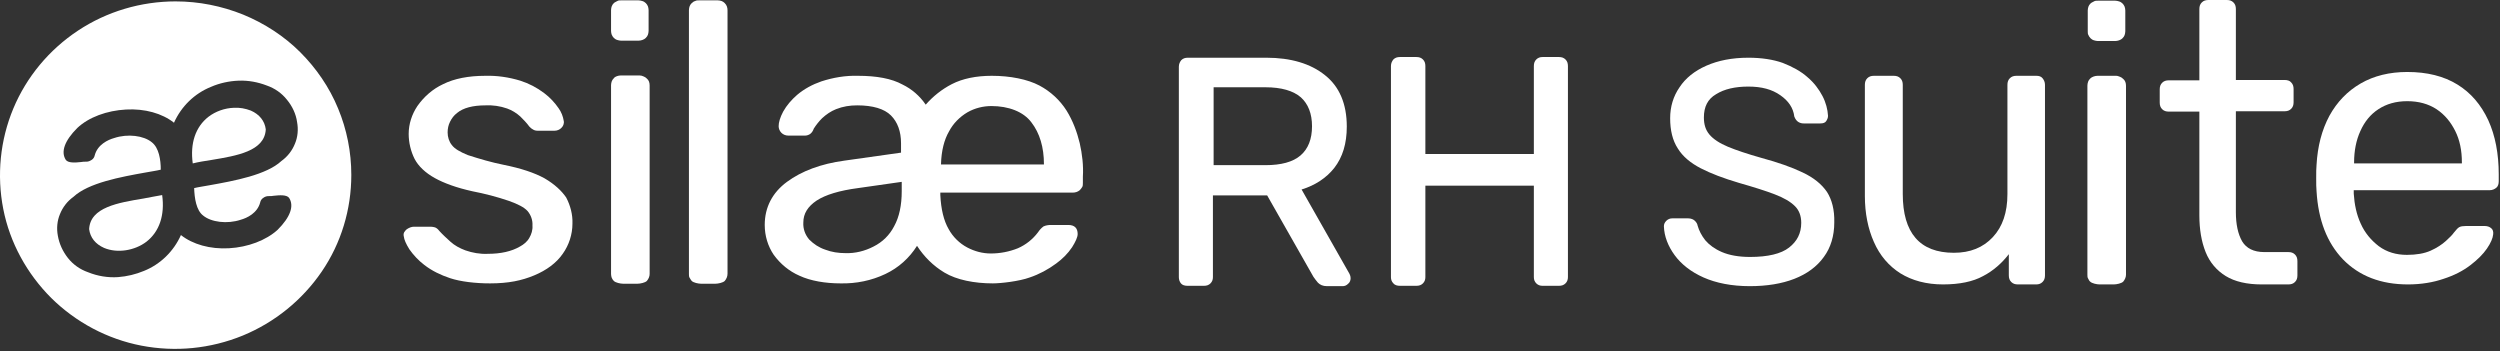
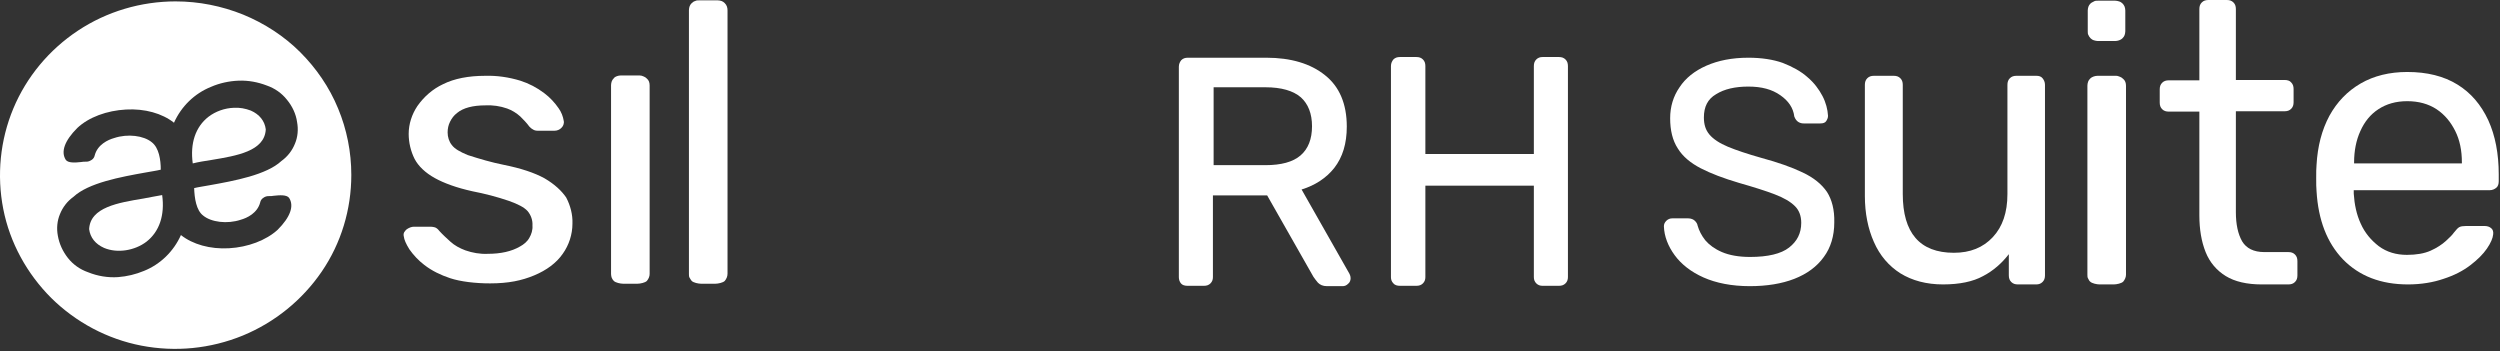
<svg xmlns="http://www.w3.org/2000/svg" fill="none" height="101" viewBox="0 0 719 101" width="719">
  <rect x="0" y="0" width="719" height="101" fill="#333333" stroke="none" />
  <g fill="#fff">
    <path d="m41.237 57.1c-7.2 1.2-15.3 2.5-15.6 8.8.3 2.4 1.8 4.3 4.3 5.4 3.8 1.6 8.8.8 12.2-1.8 3.7-2.9 5.3-7.6 4.5-13.4-1.6.3-3.4.6-5.4 1z" />
    <path d="m76.437 37.2c-.3-2.4-1.8-4.3-4.3-5.4-1.6-.6-3.2-.9-4.9-.8-2.6.1-5.2 1-7.3 2.6-3.7 2.9-5.3 7.6-4.5 13.4 1.6-.4 3.4-.7 5.4-1 7.2-1.2 15.3-2.5 15.6-8.8z" />
    <path d="m50.537.4c-10 0-19.8 2.9-28.1 8.4s-14.8 13.3-18.6 22.4c-3.8 9.1-4.8 19.2-2.9 28.9 1.9 9.7 6.8 18.6 13.8 25.6 7.1 7 16.1 11.8 25.9 13.7 9.8 1.9 19.9.9 29.2-2.9 9.2-3.8 17.1-10.2 22.7-18.4s8.5-17.9 8.5-27.8c0-6.6-1.3-13.1-3.8-19.1-2.5-6.1-6.3-11.6-10.9-16.2s-10.3-8.3-16.4-10.8c-6.2-2.5-12.8-3.8-19.4-3.8zm7.9 61.6c2.3 1.9 6.9 2.5 10.8 1.2 1.8-.5 4.8-1.9 5.6-5 .1-.5.4-1 .9-1.3.4-.3.9-.5 1.5-.5h.1c.5 0 1 0 1.4-.1 1.8-.2 3.7-.3 4.4.6 1.5 2.3.4 5.5-3.3 9.2-3.3 3-8.5 5-14 5.3-5.4.3-10.4-1.1-13.8-3.8-2.1 4.7-5.9 8.4-10.6 10.3-2.4 1-4.9 1.6-7.5 1.8-2.9.2-5.9-.3-8.6-1.4-2.3-.8-4.3-2.2-5.8-4.1s-2.5-4.1-2.9-6.4c-.4-2.1-.2-4.3.6-6.2.8-2 2.1-3.7 3.9-5 4.3-4 13.5-5.7 20.8-7 1.6-.3 3.1-.5 4.3-.8 0-2.8-.5-6.3-2.6-7.9-2.3-1.9-6.9-2.5-10.8-1.2-1.8.5-4.8 1.9-5.6 5-.1.5-.4 1-.9 1.3s-.9.5-1.5.5h-.1c-.5 0-1 0-1.4.1-1.8.2-3.7.3-4.4-.6-1.5-2.3-.4-5.5 3.3-9.2 3.3-3.1 8.5-5 14-5.3 5.4-.3 10.4 1.1 13.8 3.8 2.1-4.7 5.9-8.4 10.6-10.3 2.5-1.1 5.3-1.7 8-1.8 2.8-.1 5.5.4 8.1 1.4 2.3.8 4.3 2.2 5.8 4.1 1.5 1.8 2.6 4.1 2.9 6.4.4 2.1.2 4.3-.6 6.2-.8 2-2.1 3.7-3.9 5-4.3 4-13.5 5.7-20.8 7-1.6.3-3.1.5-4.3.8.1 2.9.6 6.4 2.6 7.9z" />
    <path d="m156.637 51.3c-2.9-1.6-6.8-2.9-11.8-3.9-3.5-.7-6.9-1.7-10.3-2.8-2.2-.9-3.8-1.8-4.6-2.9-.8-1-1.2-2.3-1.2-3.6 0-1.1.2-2.1.7-3.1s1.1-1.8 2-2.5c1.8-1.5 4.6-2.2 8.2-2.2 2.1-.1 4.2.2 6.2.9 1.4.5 2.7 1.3 3.8 2.3.9.9 1.8 1.8 2.6 2.9.3.3.6.6 1 .8.4.3.9.4 1.5.4h4.7c.8 0 1.5-.3 2-.8.3-.3.5-.6.6-.9.1-.4.2-.7.1-1.1-.2-1.3-.7-2.6-1.5-3.7-1.1-1.6-2.5-3.1-4.1-4.3-2.1-1.6-4.4-2.8-6.9-3.6-3.3-1-6.7-1.5-10.1-1.4-4.8 0-8.9.8-12.1 2.4-3 1.4-5.5 3.6-7.4 6.3-1.6 2.4-2.5 5.2-2.5 8 0 2.5.6 5 1.7 7.2 1.1 2.1 3.1 4 5.8 5.5s6.3 2.8 10.8 3.8c3.6.7 7.1 1.6 10.6 2.8 2.5.9 4.3 1.8 5.3 2.9 1 1.2 1.5 2.7 1.4 4.2.1 1.2-.3 2.5-.9 3.5-.6 1.1-1.6 1.9-2.7 2.5-2.4 1.4-5.5 2.1-9.3 2.1-2.2.1-4.4-.3-6.4-1-1.6-.6-3.1-1.4-4.3-2.5-1.1-1-2.2-2-3.2-3.1-.3-.4-.7-.8-1.2-1-.4-.1-.8-.2-1.2-.2h-4.9c-.7 0-1.4.3-2 .7-.3.2-.6.6-.8.9-.2.4-.2.8-.1 1.2.1.9.6 2.1 1.6 3.7 1.2 1.7 2.6 3.2 4.3 4.5 2.2 1.7 4.7 2.9 7.4 3.8 3 1 7.3 1.5 11.5 1.5 5.3 0 9.1-.8 12.7-2.3s6.4-3.6 8.2-6.2c1.8-2.5 2.8-5.6 2.8-8.7.1-2.6-.6-5.2-1.8-7.5-1.3-1.9-3.3-3.8-6.2-5.5z" />
    <path d="m183.937 21.7h-5.4c-.4 0-.8.1-1.1.2s-.7.3-.9.6c-.3.3-.5.6-.6.9s-.2.7-.2 1.1v54.3c0 .4.1.8.2 1.1s.4.7.6.9c.5.5 1.9.8 2.7.8h4.1c.8 0 2.2-.3 2.7-.8.5-.6.8-1.3.8-2v-54.2c0-.8-.2-1.5-.8-2-.3-.3-.6-.5-.9-.6-.4-.2-.8-.3-1.2-.3z" />
-     <path d="m183.637.1h-5c-.4 0-.8 0-1.1.2s-.7.3-1 .6c-.3.3-.5.6-.6.9s-.2.7-.2 1.1v6c0 .4.1.8.2 1.1s.4.7.6.9.6.5 1 .6.7.2 1.1.2h5c.4 0 .8-.1 1.1-.2s.7-.3 1-.6.5-.6.6-.9.2-.7.2-1.1v-6c0-.4-.1-.8-.2-1.1s-.4-.7-.6-.9c-.2-.2-.6-.5-1-.6s-.7-.2-1.1-.2z" />
-     <path d="m310.537 41.2c-.8-3.3-2-6.5-3.8-9.4-1.9-3-4.6-5.5-7.8-7.2-3.4-1.8-8.4-2.8-13.7-2.8-4.5 0-8.4.8-11.5 2.4-2.9 1.5-5.4 3.5-7.5 5.9-1.7-2.5-4-4.5-6.7-5.8-3.1-1.7-7.4-2.5-12.8-2.5-3.6-.1-7.1.5-10.5 1.6-2.6.9-5 2.2-7 3.9-1.6 1.4-3 3-4 4.8-.9 1.7-1.3 3.1-1.3 4.2 0 .7.3 1.4.8 1.9s1.2.8 2 .8h4.8c.5 0 1.1-.2 1.5-.5.5-.4.8-.9 1-1.5.7-1.1 1.5-2.1 2.4-3 1.2-1.1 2.5-2 4-2.6 2-.8 4-1.1 6.1-1.1 4.5 0 7.8 1 9.7 2.9s2.9 4.6 2.9 8v2.7l-16.3 2.3c-6.7.9-12.3 3-16.5 6.1s-6.4 7.3-6.4 12.4c0 3.1.9 6.1 2.6 8.6 1.9 2.6 4.4 4.7 7.4 6 3.2 1.5 7.5 2.2 11.8 2.2 4.5.1 8.9-.8 12.9-2.7 3.8-1.8 6.9-4.6 9.1-8.1 2 3.1 4.7 5.8 7.9 7.7 3.5 2.1 8.6 3.1 13.9 3.1 2.3 0 7.6-.6 10.6-1.7 2.7-.9 5.3-2.3 7.6-4 1.8-1.3 3.4-2.9 4.6-4.7 1-1.6 1.6-2.9 1.6-3.8 0-1.7-.9-2.6-2.7-2.6h-5c-.7 0-1.4.1-2.1.4-.7.5-1.2 1.1-1.6 1.7-1.5 2-3.5 3.6-5.8 4.6-2.5 1-5.1 1.5-7.8 1.5-2.3 0-4.6-.6-6.7-1.7-2.3-1.2-4.2-3.1-5.4-5.3-1.4-2.4-2.2-5.7-2.4-9.8v-.7h38c.8 0 1.5-.2 2.1-.7.3-.3.5-.6.7-.9s.2-.8.2-1.2v-1.8c.2-3.2-.2-6.5-.9-9.6zm-32.3-8.9c2.1-1.2 4.5-1.8 6.9-1.8 4.9 0 9.2 1.6 11.5 4.7 2.4 3.1 3.6 7.2 3.6 12v.1h-29.6v-.1c.1-3.8.9-7 2.3-9.4 1.2-2.3 3.1-4.2 5.3-5.5zm-35.1 40.5c-2 0-4-.3-5.8-1-1.8-.6-3.3-1.6-4.6-2.9-1.2-1.4-1.8-3.1-1.7-4.9 0-2.6 1.3-4.6 3.8-6.3 2.6-1.7 6.6-2.9 11.9-3.6l12.6-1.8v2.7c0 4-.7 7.4-2.2 10.1-1.3 2.5-3.3 4.5-5.9 5.8-2.5 1.3-5.3 2-8.1 1.9z" />
    <path d="m206.437.1h-5.4c-.4 0-.8 0-1.1.2-.4.1-.7.3-1 .6-.3.3-.5.6-.6.9s-.2.7-.2 1.1v75.9c0 .4 0 .8.2 1.1s.4.7.6.9c.5.5 1.9.8 2.7.8h4.1c.8 0 2.2-.3 2.7-.8.5-.6.8-1.3.8-2.1v-75.7c0-.8-.2-1.5-.8-2.1-.3-.3-.6-.5-.9-.6s-.7-.2-1.1-.2z" />
    <path d="m692.537 81.8c-7.8 0-14-2.4-18.7-7.2-4.6-4.8-7.1-11.3-7.6-19.6-.1-1-.1-2.2-.1-3.8s0-2.8.1-3.8c.3-5.3 1.5-10 3.7-14.1 2.2-4 5.2-7.1 9-9.3s8.3-3.3 13.4-3.3c5.7 0 10.5 1.2 14.4 3.6s6.8 5.8 8.9 10.3c2 4.4 3 9.6 3 15.6v1.9c0 .8-.2 1.5-.7 1.9s-1.1.7-1.9.7h-39.1v1c.2 3.1.8 6 2 8.6 1.2 2.7 3 4.8 5.2 6.5 2.3 1.7 5 2.5 8.1 2.5 2.7 0 5-.4 6.8-1.2s3.3-1.8 4.4-2.8 1.9-1.8 2.3-2.4c.7-.9 1.2-1.4 1.6-1.6s1-.3 1.8-.3h5.5c.7 0 1.3.2 1.8.6s.7 1 .6 1.8c-.1 1.1-.7 2.5-1.8 4.1s-2.7 3.2-4.8 4.8-4.6 2.9-7.7 3.9c-2.9 1-6.4 1.6-10.2 1.6zm-15.5-34.8h31v-.3c0-3.4-.6-6.4-1.9-9s-3-4.7-5.4-6.3c-2.3-1.5-5.1-2.3-8.4-2.3s-6 .8-8.3 2.3-4 3.6-5.2 6.3c-1.2 2.6-1.8 5.7-1.8 9z" />
    <path d="m558.837 81.8c-4.8 0-8.9-1.1-12.3-3.2-3.3-2.1-5.9-5.1-7.6-9-1.7-3.8-2.6-8.3-2.6-13.2v-32c0-.8.2-1.4.7-1.9s1.1-.7 1.9-.7h5.7c.8 0 1.4.2 1.9.7s.7 1.1.7 1.9v31.4c0 11.2 4.9 16.9 14.7 16.9 4.7 0 8.4-1.5 11.2-4.5s4.2-7.1 4.2-12.4v-31.4c0-.8.2-1.4.7-1.9s1.1-.7 1.9-.7h5.7c.8 0 1.4.2 1.8.7s.7 1.1.7 1.9v54.8c0 .8-.2 1.4-.7 1.9s-1.1.7-1.8.7h-5.3c-.8 0-1.4-.2-1.9-.7s-.7-1.1-.7-1.9v-6.1c-2 2.6-4.5 4.8-7.4 6.3-2.9 1.6-6.8 2.4-11.5 2.4z" />
    <path d="m525.437 55.2c-1.5-2.2-3.8-4.1-7-5.6-3.1-1.5-7.1-2.9-11.9-4.2-3.9-1.1-7.2-2.2-9.6-3.2s-4.2-2.2-5.3-3.5-1.6-2.9-1.6-4.9c0-3.1 1.1-5.3 3.5-6.7 2.4-1.5 5.5-2.2 9.3-2.2s6.8.8 9.2 2.5c2.3 1.6 3.7 3.6 4 6.1.3.8.7 1.3 1.2 1.6s1 .4 1.5.4h4.8c.8 0 1.4-.2 1.7-.7s.5-.9.5-1.5c-.1-1.8-.6-3.8-1.6-5.7s-2.4-3.8-4.3-5.4c-1.9-1.7-4.3-3-7.1-4.1-2.8-1-6.2-1.5-9.9-1.5-4.7 0-8.7.8-12.1 2.3s-6 3.6-7.7 6.2c-1.8 2.6-2.7 5.6-2.7 8.9 0 3.5.7 6.4 2.2 8.7 1.4 2.3 3.7 4.2 6.6 5.7s6.6 2.9 11 4.2c4.2 1.2 7.7 2.3 10.3 3.3s4.5 2.1 5.8 3.4c1.2 1.2 1.8 2.8 1.8 4.8 0 3-1.2 5.3-3.5 7.1s-6.1 2.7-11.2 2.7c-3.3 0-6-.5-8.1-1.4s-3.7-2.1-4.8-3.4c-1.1-1.4-1.8-2.8-2.2-4.2-.1-.6-.4-1-.8-1.4s-1.1-.7-1.9-.7h-4.6c-.6 0-1.2.2-1.7.7s-.7 1-.7 1.6c.1 2.9 1.2 5.7 3.1 8.3s4.7 4.8 8.3 6.4 8.1 2.5 13.3 2.5c4.9 0 9.2-.7 12.8-2.1s6.5-3.5 8.5-6.3c2-2.7 3-6.1 3-9.9.1-3.7-.7-6.6-2.1-8.8z" />
    <path d="m374.337 54.5c3.9-1.2 7.1-3.3 9.4-6.2 2.4-3.1 3.6-7 3.6-11.9 0-6.5-2.1-11.5-6.3-14.8-4.1-3.3-9.8-5-16.8-5h-22.6c-.8 0-1.4.2-1.9.7-.4.5-.7 1.1-.7 1.9v60.5c0 .7.2 1.3.6 1.8s1.1.7 1.9.7h4.7c.8 0 1.4-.2 1.9-.7s.7-1.1.7-1.8v-23.5h15.6l13.3 23.4c.4.6.8 1.1 1.3 1.7.6.6 1.4 1 2.6 1h4.5c.6 0 1.1-.2 1.6-.7.5-.4.7-1 .7-1.6 0-.4-.1-.8-.3-1.2zm3-18.2c0 3.7-1.1 6.5-3.3 8.4s-5.6 2.8-10.1 2.8h-14.9v-22.4h14.9c4.6 0 8 1 10.2 2.9 2.1 1.9 3.2 4.7 3.2 8.3z" />
    <path d="m448.337 16.4h-4.7c-.7 0-1.3.2-1.8.7s-.7 1.1-.7 1.9v25.3h-31.2v-25.3c0-.8-.2-1.4-.7-1.9s-1.1-.7-1.9-.7h-4.7c-.8 0-1.4.2-1.9.7-.4.5-.7 1.1-.7 1.9v60.7c0 .7.2 1.3.7 1.8.4.5 1.1.7 1.9.7h4.7c.8 0 1.4-.2 1.9-.7s.7-1.1.7-1.8v-26.3h31.2v26.3c0 .7.2 1.3.7 1.8s1.1.7 1.8.7h4.7c.8 0 1.4-.2 1.9-.7s.7-1.1.7-1.8v-60.7c0-.8-.2-1.4-.7-1.9s-1.1-.7-1.9-.7z" />
    <path d="m608.637 21.8h-5.4c-.4 0-.8.1-1.1.2s-.7.3-1 .6-.5.6-.6.9-.2.7-.2 1.1v54.4c0 .4 0 .8.2 1.1s.3.7.6.9c.5.5 1.9.8 2.7.8h4.1c.8 0 2.2-.3 2.7-.8.5-.6.8-1.3.8-2v-54.3c0-.8-.2-1.5-.8-2-.3-.3-.6-.5-.9-.6s-.7-.3-1.1-.3z" />
    <path d="m608.337.2h-5c-.4 0-.8 0-1.1.2s-.7.3-1 .6c-.3.3-.5.6-.6.9s-.2.7-.2 1.1v6c0 .4 0 .8.2 1.1.1.3.4.7.6.9s.6.5 1 .6.7.2 1.1.2h5c.4 0 .8-.1 1.1-.2s.7-.3 1-.6.5-.6.6-.9c.1-.3.2-.7.2-1.1v-6c0-.4-.1-.8-.2-1.1s-.4-.7-.6-.9c-.2-.2-.6-.5-1-.6s-.7-.2-1.1-.2z" />
    <path d="m650.437 81.8c-4.2 0-7.7-.8-10.3-2.4s-4.6-3.9-5.8-6.9-1.8-6.5-1.8-10.6v-29.8h-8.8c-.8 0-1.4-.2-1.9-.7s-.7-1.1-.7-1.9v-3.8c0-.8.2-1.4.7-1.9s1.1-.7 1.9-.7h8.8v-20.5c0-.8.2-1.4.7-1.9.5-.5 1.1-.7 1.9-.7h5.3c.8 0 1.4.2 1.9.7.5.5.7 1.1.7 1.9v20.4h14c.8 0 1.5.2 1.9.7.5.5.7 1.1.7 1.9v3.8c0 .8-.2 1.4-.7 1.9s-1.1.7-1.9.7h-14v29c0 3.5.6 6.3 1.8 8.4 1.2 2 3.3 3.1 6.4 3.1h6.9c.8 0 1.4.2 1.9.7s.7 1.1.7 1.9v4.1c0 .8-.2 1.4-.7 1.9s-1.1.7-1.9.7z" />
  </g>
</svg>